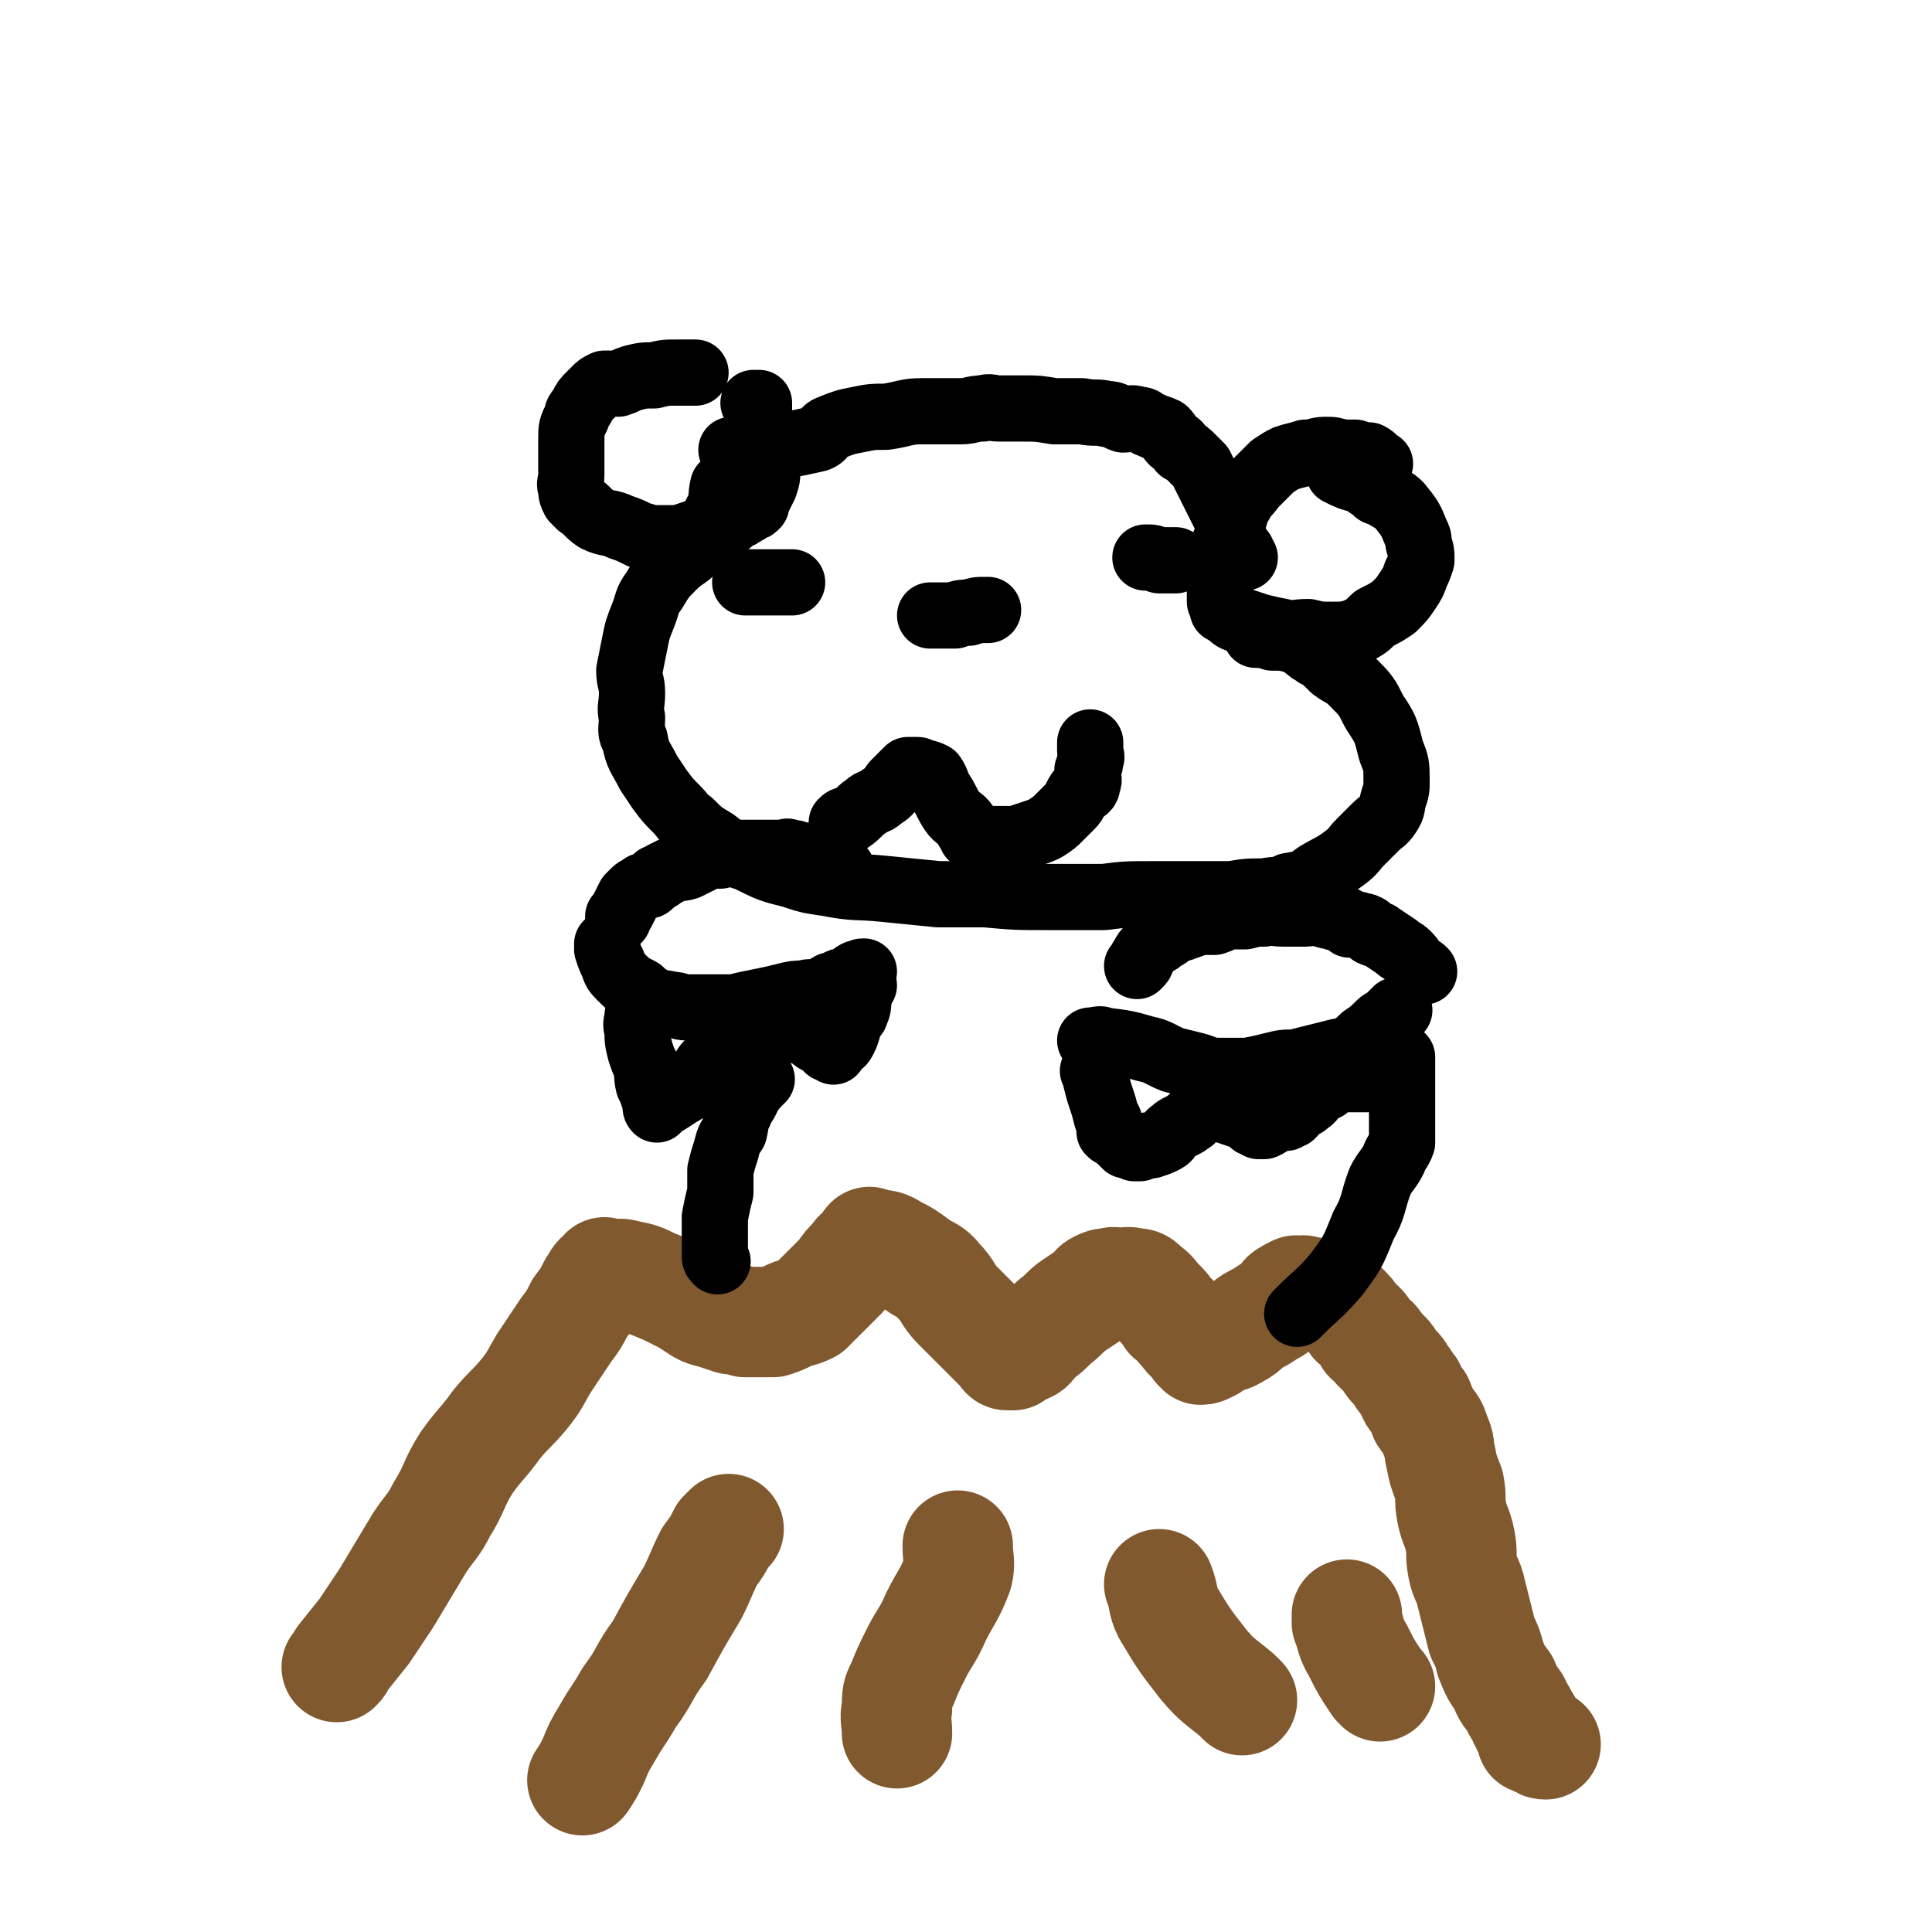
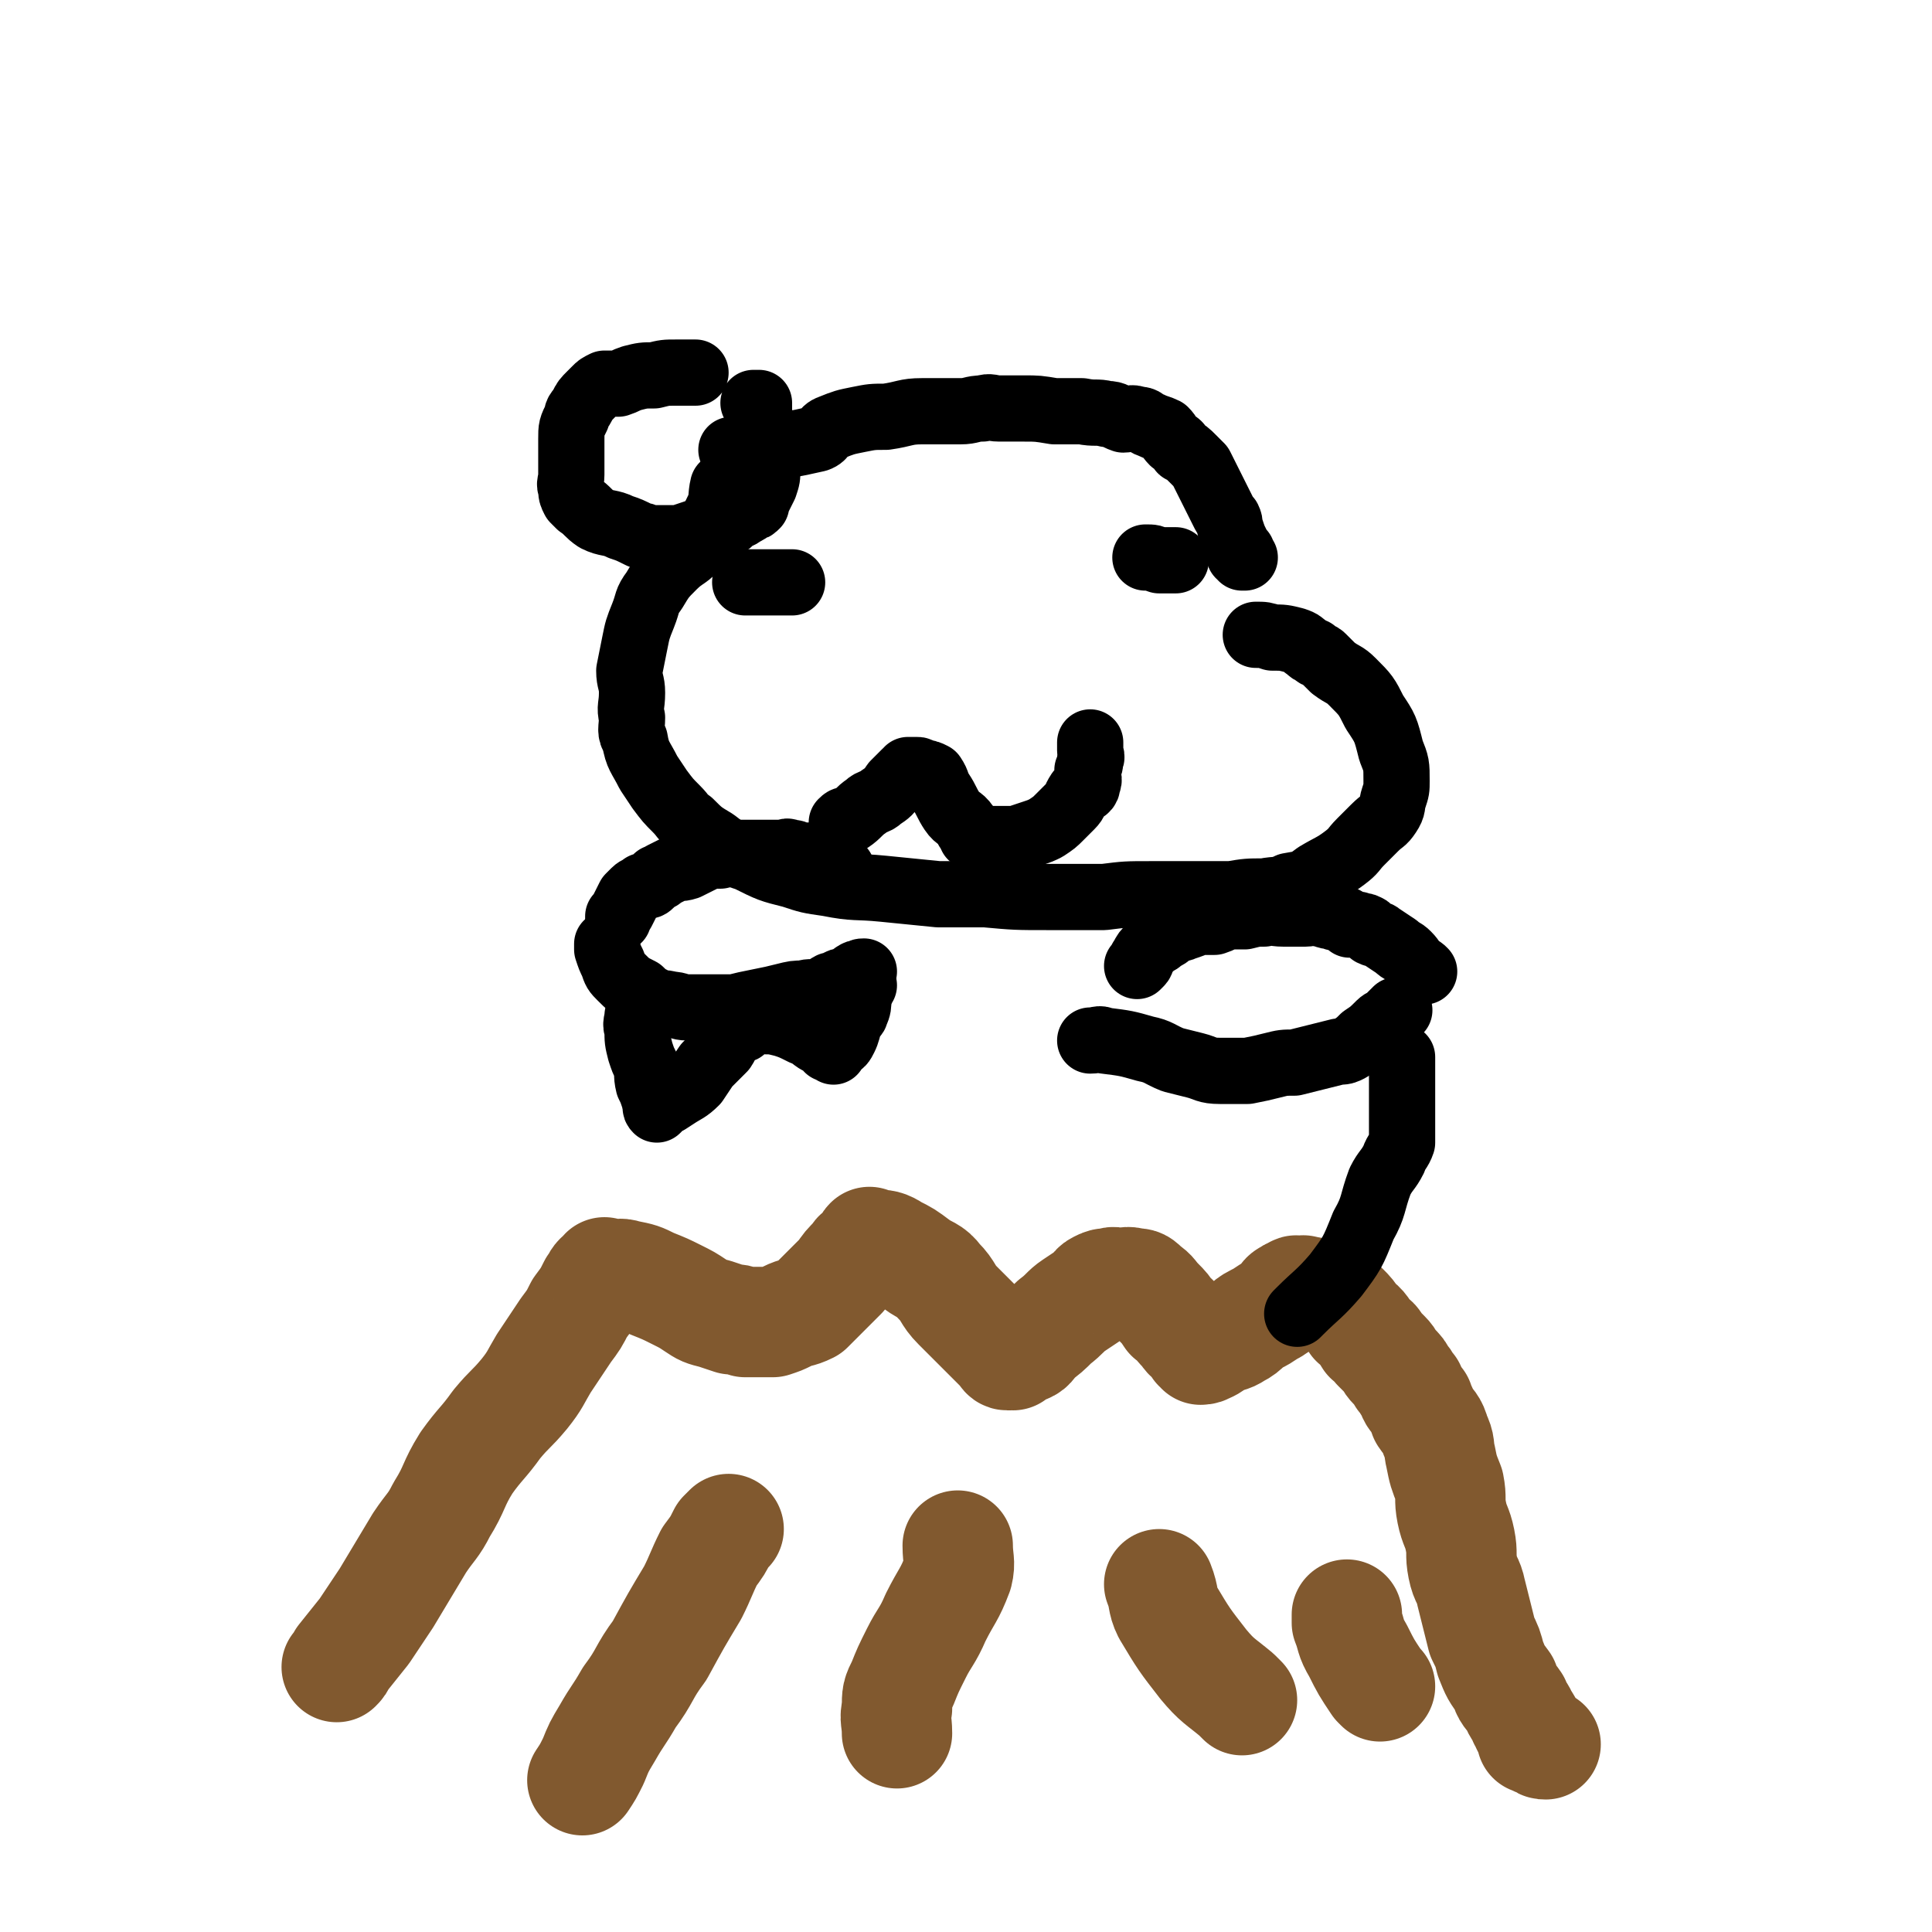
<svg xmlns="http://www.w3.org/2000/svg" viewBox="0 0 700 700" version="1.1">
  <g fill="none" stroke="#81592F" stroke-width="40" stroke-linecap="round" stroke-linejoin="round">
    <path d="M122,604c0,0 0,0 0,0 0,0 0,0 0,0 0,0 0,0 0,0 0,0 0,0 0,0 0,0 0,0 0,0 0,0 0,0 0,0 0,0 0,0 0,0 1,-1 1,-1 2,-3 4,-5 4,-5 8,-10 4,-6 4,-6 8,-12 3,-5 3,-5 6,-10 3,-5 3,-5 6,-10 4,-6 5,-6 8,-12 5,-8 4,-9 9,-17 5,-7 6,-7 11,-14 5,-6 5,-5 10,-11 4,-5 4,-6 7,-11 4,-6 4,-6 8,-12 3,-4 3,-4 5,-8 3,-4 3,-4 5,-8 1,-1 1,-2 2,-3 0,0 0,0 1,0 0,-1 1,-2 1,-2 0,0 -1,1 0,1 0,0 1,0 2,0 3,0 3,-1 6,0 5,1 5,1 9,3 5,2 5,2 9,4 4,2 4,2 7,4 3,2 3,2 7,3 3,1 3,1 6,2 2,0 2,0 5,1 3,0 3,0 6,0 2,0 2,0 4,0 3,-1 3,-1 5,-2 4,-2 4,-1 8,-3 3,-3 3,-3 6,-6 3,-3 3,-3 6,-6 2,-3 2,-3 5,-6 1,-1 0,-1 2,-2 1,-1 1,-1 2,-2 1,-1 0,-1 1,-2 0,0 0,1 0,1 1,0 1,-1 2,0 3,0 4,0 7,2 4,2 4,2 8,5 4,3 5,2 8,6 4,4 3,5 7,9 4,4 4,4 8,8 3,3 3,3 6,6 1,1 1,1 2,2 1,1 1,2 2,2 0,0 0,0 1,0 0,-1 0,0 1,0 1,-1 1,-1 3,-2 3,-1 3,-1 5,-4 4,-3 4,-3 7,-6 4,-3 4,-4 7,-6 3,-2 3,-2 6,-4 2,-1 1,-2 3,-3 2,-1 2,-1 4,-1 2,-1 2,0 3,0 3,0 3,-1 6,0 2,0 2,0 4,2 3,2 2,2 5,5 2,2 2,2 4,5 3,2 2,2 5,5 1,1 1,2 3,3 1,1 1,0 2,1 1,1 0,1 0,2 1,0 1,1 1,1 2,0 2,-1 3,-1 2,-1 1,-1 3,-2 4,-2 4,-1 7,-3 4,-2 3,-3 7,-5 2,-1 2,-1 5,-3 2,-1 2,-1 4,-3 2,-2 1,-2 3,-3 1,-1 2,0 3,0 0,-1 -1,-1 -1,-1 1,-1 1,0 2,0 1,0 1,-1 2,0 2,0 2,0 4,1 3,0 3,0 5,1 3,1 2,2 5,4 2,2 2,2 4,5 3,2 3,3 5,6 2,1 2,1 3,3 1,1 1,1 3,3 2,2 1,2 3,4 2,2 2,2 3,4 2,2 1,2 3,4 1,3 1,3 3,5 1,3 1,2 2,5 2,3 3,3 4,7 2,4 1,4 2,8 1,5 1,5 3,10 1,5 0,5 1,10 1,5 2,5 3,10 1,5 0,5 1,10 1,5 2,4 3,9 1,4 1,4 2,8 1,4 1,4 2,8 2,4 2,4 3,8 2,5 2,5 5,9 1,4 2,4 4,7 1,3 2,3 3,6 1,1 1,1 1,2 1,2 1,2 2,3 0,1 0,1 0,2 1,0 1,0 1,0 0,0 0,0 0,0 1,1 1,1 2,1 1,1 1,1 2,1 0,0 0,0 0,0 " />
    <path d="M264,554c0,0 0,0 0,0 0,0 0,0 0,0 0,0 0,0 0,0 0,0 0,0 0,0 0,0 0,0 0,0 0,0 0,0 0,0 0,0 0,0 0,0 -1,1 -1,1 -2,2 -2,4 -2,4 -5,8 -3,6 -3,7 -6,13 -6,10 -6,10 -12,21 -6,8 -5,9 -11,17 -4,7 -4,6 -8,13 -3,5 -3,5 -5,10 -2,4 -2,4 -4,7 " />
    <path d="M347,560c0,0 0,0 0,0 0,0 0,0 0,0 0,0 0,0 0,0 0,0 0,0 0,0 0,5 1,6 0,10 -3,8 -4,8 -8,16 -3,7 -4,7 -7,13 -3,6 -3,6 -5,11 -2,4 -2,4 -2,9 -1,4 0,4 0,9 " />
    <path d="M420,574c0,0 0,0 0,0 0,0 0,0 0,0 0,0 0,0 0,0 0,0 0,0 0,0 2,5 1,6 3,10 6,10 6,10 13,19 5,6 6,6 12,11 1,1 1,1 2,2 " />
    <path d="M488,585c0,0 0,0 0,0 0,0 0,0 0,0 0,0 0,0 0,0 0,2 0,2 0,3 2,5 1,5 4,10 3,6 3,6 7,12 1,1 1,1 1,1 " />
  </g>
  <g fill="none" stroke="#000000" stroke-width="24" stroke-linecap="round" stroke-linejoin="round">
    <path d="M224,333c0,0 0,0 0,0 0,0 0,0 0,0 0,0 0,0 0,0 0,0 0,0 0,0 0,0 0,0 0,0 0,0 0,0 0,0 0,-1 0,-1 0,-1 1,-1 1,-1 2,-3 1,-2 1,-2 2,-4 1,-1 1,-1 2,-2 1,-1 2,-1 3,-2 2,0 2,0 3,-1 1,-1 1,-1 2,-2 1,0 1,0 2,-1 2,-1 2,-1 4,-2 2,-1 2,0 5,-1 2,-1 2,-1 4,-2 2,-1 2,-1 4,-2 2,0 2,0 4,0 2,-1 2,-1 3,-1 2,0 2,0 4,0 2,0 2,0 4,0 3,0 3,0 5,0 2,0 2,0 4,0 1,0 1,0 3,0 1,0 1,-1 2,0 2,0 2,0 3,1 3,0 3,0 5,0 2,1 2,1 4,2 1,0 2,0 3,0 1,1 1,1 2,2 1,1 1,0 2,1 0,0 0,0 0,0 0,0 0,0 0,0 0,1 0,1 0,2 1,0 1,0 1,1 0,0 0,0 1,1 " />
    <path d="M220,342c0,0 0,0 0,0 0,0 0,0 0,0 0,0 0,0 0,0 0,0 0,0 0,0 0,0 0,0 0,0 0,0 0,0 0,0 0,0 0,0 0,0 0,1 0,1 0,2 1,3 1,3 2,5 1,3 1,3 3,5 3,3 3,3 7,5 2,2 2,2 6,4 2,1 2,0 5,1 3,0 3,1 6,1 1,0 1,0 3,0 3,0 3,0 7,0 3,0 3,0 7,0 4,-1 4,-1 9,-2 5,-1 5,-1 9,-2 4,-1 4,-1 7,-1 3,-1 3,0 6,-1 2,0 2,-1 4,-2 2,0 2,-1 3,-1 1,-1 1,0 2,0 1,-1 2,-1 3,-1 1,-1 0,-2 1,-2 1,-1 1,0 2,0 0,-1 0,-1 1,-1 0,0 0,0 0,0 " />
    <path d="M231,368c0,0 0,0 0,0 0,0 0,0 0,0 0,0 0,0 0,0 0,0 0,0 0,0 0,0 0,0 0,0 0,0 0,0 0,0 0,0 0,0 0,0 0,2 -1,3 0,5 0,4 0,4 1,8 1,3 1,3 2,5 1,3 0,3 1,7 1,2 1,2 2,5 0,1 1,1 1,2 0,0 0,0 0,0 0,0 0,0 0,1 0,0 -1,0 0,1 0,0 0,0 0,0 1,-1 1,-1 2,-2 2,-1 2,-1 5,-3 3,-2 4,-2 7,-5 2,-3 2,-3 4,-6 3,-3 3,-3 6,-6 2,-3 1,-3 3,-5 2,-2 2,-1 4,-2 0,-1 0,-1 1,-2 1,0 1,0 2,0 2,-1 2,-1 4,-1 4,0 4,0 8,1 3,1 3,1 7,3 3,1 2,1 5,3 2,1 2,1 3,2 1,0 1,0 1,1 1,0 2,1 2,1 0,0 0,0 0,0 0,0 0,0 0,0 0,0 0,0 0,0 0,0 0,0 0,0 0,-1 0,-1 1,-2 2,-1 2,-1 3,-3 1,-2 1,-3 2,-6 1,-2 2,-2 2,-3 1,-2 1,-3 1,-5 0,0 0,0 0,-1 0,-1 -1,-1 0,-2 0,0 0,0 1,0 0,-1 0,-1 0,-2 0,0 -1,0 0,0 0,-1 0,0 0,0 0,0 0,0 1,0 " />
    <path d="M412,350c0,0 0,0 0,0 0,0 0,0 0,0 0,0 0,0 0,0 0,0 0,0 0,0 0,0 0,0 0,0 0,0 0,0 0,0 0,0 0,0 0,0 1,-1 1,-1 1,-1 1,-1 0,-1 1,-2 1,-2 1,-2 3,-4 0,0 0,-1 1,-1 2,-1 2,-1 3,-2 2,-1 2,-1 3,-2 3,-2 3,-1 5,-2 3,-1 3,-1 5,-2 3,0 3,0 6,0 3,-1 2,-1 5,-2 3,0 3,0 6,0 4,-1 4,-1 7,-1 3,-1 3,0 7,0 2,0 2,0 3,0 3,0 3,0 5,0 2,0 3,-1 5,0 2,0 2,1 5,1 1,1 1,0 3,1 2,0 2,1 3,2 2,0 2,0 3,0 1,1 2,0 3,1 1,0 1,1 2,2 2,1 2,0 3,1 3,2 3,2 6,4 2,2 2,1 4,3 2,2 2,3 4,5 1,0 1,0 2,1 " />
    <path d="M395,377c0,0 0,0 0,0 0,0 0,0 0,0 0,0 0,0 0,0 0,0 0,0 0,0 0,0 0,0 0,0 0,0 0,0 0,0 3,0 3,-1 5,0 8,1 8,1 15,3 5,1 5,2 10,4 4,1 4,1 8,2 4,1 4,2 9,2 5,0 5,0 10,0 5,-1 5,-1 9,-2 4,-1 4,-1 8,-1 4,-1 4,-1 8,-2 4,-1 4,-1 8,-2 2,0 2,0 4,-1 3,-2 3,-2 5,-4 3,-2 3,-2 6,-5 1,-1 2,-1 3,-2 2,-2 2,-2 3,-3 0,0 0,0 0,0 1,0 1,0 1,0 0,0 0,0 0,0 " />
-     <path d="M396,388c0,0 0,0 0,0 0,0 0,0 0,0 0,0 0,0 0,0 0,0 0,0 0,0 0,0 0,0 0,0 0,0 0,0 0,0 1,1 1,1 1,3 1,4 1,4 2,7 1,3 1,3 2,7 1,1 1,1 1,3 0,1 0,1 0,2 1,1 1,1 2,1 1,1 1,1 2,2 1,1 1,1 2,2 2,0 2,0 3,1 1,0 1,0 2,0 2,-1 2,-1 4,-1 3,-1 3,-1 5,-2 2,-1 1,-2 3,-3 1,-1 1,-1 3,-2 2,-1 2,-1 3,-2 1,0 1,-1 2,-2 0,0 0,0 1,-1 0,0 0,0 0,0 1,-1 1,-1 1,-1 2,-1 2,0 4,0 1,0 1,-1 3,0 2,0 2,0 4,1 3,1 3,1 6,2 1,1 1,1 2,2 1,0 1,0 2,1 0,0 0,0 0,0 1,0 1,0 2,0 2,-1 2,-1 3,-2 2,-1 2,-1 5,-1 1,-1 1,-1 2,-1 2,-2 1,-2 3,-3 2,-1 2,-1 3,-2 2,-1 1,-2 3,-3 1,-1 1,-1 3,-2 1,0 0,0 1,-1 1,-1 1,-1 2,-2 1,0 1,0 1,-1 2,0 2,1 4,1 4,0 4,0 7,0 " />
    <path d="M252,135c0,0 0,0 0,0 0,0 0,0 0,0 0,0 0,0 0,0 0,0 0,0 0,0 0,0 0,0 0,0 0,0 0,0 0,0 0,0 0,0 0,0 0,0 0,0 0,0 0,0 0,0 0,0 -2,0 -2,0 -3,0 -2,0 -2,0 -4,0 -4,0 -4,0 -8,1 -4,0 -4,0 -8,1 -3,1 -2,1 -5,2 -2,0 -2,0 -5,0 -2,1 -2,1 -3,2 -1,1 -1,1 -2,2 -2,2 -2,2 -3,4 -1,2 -2,2 -2,4 -2,4 -2,4 -2,8 0,3 0,3 0,7 0,3 0,3 0,6 0,3 -1,3 0,5 0,2 0,2 1,4 1,1 1,1 2,2 3,2 3,3 6,5 4,2 5,1 9,3 3,1 3,1 7,3 2,0 2,1 5,1 2,0 2,0 4,0 2,0 2,0 5,0 3,-1 3,-1 6,-2 2,0 2,0 4,-1 3,-1 4,0 7,-2 2,-1 1,-1 3,-3 1,0 2,0 3,-1 2,-1 2,-1 3,-2 1,0 1,0 2,-1 0,-2 0,-2 1,-3 1,-2 1,-2 2,-4 1,-3 1,-3 1,-6 1,-4 1,-4 1,-8 -1,-4 -1,-4 -3,-8 0,-2 -1,-2 -1,-5 0,-1 0,-1 0,-3 0,0 0,0 0,0 0,0 0,0 0,0 -1,0 -1,0 -2,0 " />
-     <path d="M500,168c0,0 0,0 0,0 0,0 0,0 0,0 0,0 0,0 0,0 0,0 0,0 0,0 0,0 0,0 0,0 0,0 0,0 0,0 0,0 0,0 0,0 -2,-1 -2,-2 -4,-3 -2,0 -2,0 -5,-1 -2,0 -2,0 -5,0 -3,-1 -3,-1 -6,-1 -3,0 -3,1 -7,1 -3,1 -4,1 -7,2 -2,1 -2,1 -5,3 -3,3 -3,3 -7,7 -2,3 -3,3 -5,7 -2,3 -1,4 -3,7 -1,5 -2,5 -3,9 -1,4 0,4 0,7 0,5 -1,5 -1,9 0,2 0,2 0,3 1,1 1,1 1,3 1,0 1,1 2,1 2,2 2,2 5,3 3,1 3,1 6,2 4,1 4,1 9,2 4,1 4,0 9,0 4,1 4,1 9,1 4,0 4,0 8,-1 4,-2 4,-2 7,-5 4,-2 4,-2 7,-4 3,-3 3,-3 5,-6 2,-3 2,-3 3,-6 1,-2 1,-2 2,-5 0,-3 0,-3 -1,-6 0,-2 0,-2 -1,-4 -2,-5 -2,-5 -6,-10 -2,-2 -3,-2 -6,-4 -2,-1 -2,0 -3,-2 -1,0 -1,-1 -2,-1 -1,-1 -1,-1 -3,-2 -4,-1 -4,-1 -8,-3 " />
    <path d="M265,163c0,0 0,0 0,0 0,0 0,0 0,0 0,0 0,0 0,0 0,0 0,0 0,0 0,0 0,0 0,0 6,-1 6,0 13,-1 9,-1 9,-1 18,-3 3,-1 2,-3 5,-4 5,-2 5,-2 10,-3 5,-1 5,-1 10,-1 7,-1 7,-2 13,-2 7,0 7,0 14,0 4,0 4,-1 8,-1 3,-1 3,0 6,0 5,0 5,0 9,0 5,0 5,0 11,1 5,0 5,0 10,0 5,1 5,0 9,1 3,0 3,1 6,2 2,0 3,-1 5,0 3,0 2,1 5,2 2,1 3,1 5,2 2,2 1,2 3,4 2,1 2,1 3,3 2,1 2,1 4,3 1,1 1,1 3,3 1,2 1,2 2,4 1,2 1,2 2,4 1,2 1,2 2,4 1,2 1,2 2,4 1,2 1,2 2,3 1,2 0,2 1,4 1,3 1,3 2,5 1,2 1,2 2,3 0,0 -1,1 -1,1 1,1 1,1 2,1 0,0 0,0 -1,0 " />
    <path d="M262,176c0,0 0,0 0,0 0,0 0,0 0,0 0,0 0,0 0,0 0,0 0,0 0,0 0,0 0,0 0,0 0,0 0,0 0,0 -1,4 0,5 -2,9 -3,6 -3,7 -7,12 -4,5 -5,4 -9,8 -4,4 -4,4 -7,9 -3,4 -2,4 -4,9 -2,5 -2,5 -3,10 -1,5 -1,5 -2,10 0,4 1,4 1,8 0,5 -1,5 0,9 0,4 -1,5 1,8 1,6 2,6 5,12 2,3 2,3 4,6 3,4 3,4 6,7 3,3 2,3 5,5 4,4 4,4 9,7 5,4 6,4 12,6 8,4 8,4 16,6 6,2 6,2 13,3 10,2 10,1 20,2 10,1 10,1 20,2 9,0 9,0 17,0 11,1 11,1 23,1 10,0 10,0 20,0 8,-1 8,-1 17,-1 9,0 9,0 17,0 6,0 6,0 12,0 6,-1 6,-1 12,-1 5,-1 5,0 9,-2 6,-1 6,-1 10,-4 5,-3 6,-3 10,-6 4,-3 3,-3 6,-6 3,-3 3,-3 5,-5 3,-3 3,-2 5,-5 2,-3 1,-3 2,-6 1,-3 1,-3 1,-6 0,-6 0,-6 -2,-11 -2,-8 -2,-8 -6,-14 -3,-6 -3,-6 -8,-11 -3,-3 -3,-2 -7,-5 -2,-2 -2,-2 -4,-4 -1,-1 -2,0 -3,-2 -1,0 -1,0 -2,-1 -3,-2 -2,-2 -5,-3 -4,-1 -4,-1 -8,-1 -3,-1 -3,-1 -6,-1 " />
-     <path d="M337,223c0,0 0,0 0,0 0,0 0,0 0,0 0,0 0,0 0,0 0,0 0,0 0,0 0,0 0,0 0,0 0,0 0,0 0,0 0,0 0,0 0,0 2,0 2,0 4,0 2,0 2,0 3,0 1,0 1,0 2,0 2,-1 2,-1 5,-1 3,-1 3,-1 6,-1 1,0 1,0 1,0 " />
    <path d="M305,298c0,0 0,0 0,0 0,0 0,0 0,0 0,0 0,0 0,0 0,0 0,0 0,0 0,0 0,0 0,0 0,0 0,0 0,0 0,0 0,0 0,0 1,-1 1,-1 3,-1 3,-2 3,-3 6,-5 2,-2 3,-1 5,-3 3,-2 3,-2 5,-5 1,-1 1,-1 2,-2 1,-1 1,-1 2,-2 0,0 0,0 1,0 0,-1 0,-1 0,-1 0,0 0,0 0,0 0,0 0,0 0,0 0,0 1,0 1,0 0,0 -1,0 0,0 0,0 0,0 0,0 1,0 1,0 2,0 1,0 1,0 2,1 2,0 2,0 4,1 2,3 1,3 3,6 2,3 2,4 4,7 2,3 3,2 5,5 1,1 0,1 1,2 1,1 1,1 1,1 0,0 0,1 0,1 1,0 1,0 1,0 3,0 3,1 5,1 2,0 2,0 4,0 3,0 3,0 6,0 3,-1 3,-1 6,-2 3,-1 3,-1 5,-2 3,-2 3,-2 5,-4 2,-2 2,-2 4,-4 2,-2 1,-2 3,-5 2,-1 3,-1 3,-3 1,-2 0,-2 0,-5 1,-2 1,-2 1,-4 1,-1 0,-1 0,-3 0,-2 0,-2 0,-3 0,0 0,0 0,0 0,0 0,0 0,0 " />
    <path d="M270,211c0,0 0,0 0,0 0,0 0,0 0,0 0,0 0,0 0,0 0,0 0,0 0,0 0,0 0,0 0,0 0,0 0,0 0,0 0,0 0,0 0,0 3,0 3,0 6,0 5,0 5,0 11,0 " />
    <path d="M415,202c0,0 0,0 0,0 0,0 0,0 0,0 0,0 0,0 0,0 0,0 0,0 0,0 0,0 0,0 0,0 0,0 0,0 0,0 0,0 0,0 0,0 3,0 2,0 5,1 3,0 3,0 6,0 " />
-     <path d="M276,391c0,0 0,0 0,0 0,0 0,0 0,0 0,0 0,0 0,0 0,0 0,0 0,0 0,0 0,0 0,0 0,0 0,0 0,0 0,0 0,0 0,0 -1,0 -1,0 -1,1 -2,2 -2,2 -4,5 -1,3 -2,3 -3,6 -2,3 -1,3 -2,7 -2,3 -2,3 -3,7 -1,3 -1,3 -2,7 0,4 0,4 0,8 -1,4 -1,4 -2,9 0,3 0,3 0,6 0,4 0,4 0,8 0,1 0,1 1,2 " />
    <path d="M508,383c0,0 0,0 0,0 0,0 0,0 0,0 0,0 0,0 0,0 0,0 0,0 0,0 0,0 0,0 0,0 0,0 0,0 0,0 0,0 0,0 0,0 0,5 0,5 0,11 0,4 0,4 0,9 0,2 0,2 0,4 0,3 0,3 0,7 -1,3 -2,3 -3,6 -2,4 -3,4 -5,8 -3,8 -2,9 -6,16 -4,10 -4,10 -10,18 -6,7 -7,7 -13,13 0,0 0,0 -1,1 " />
  </g>
</svg>